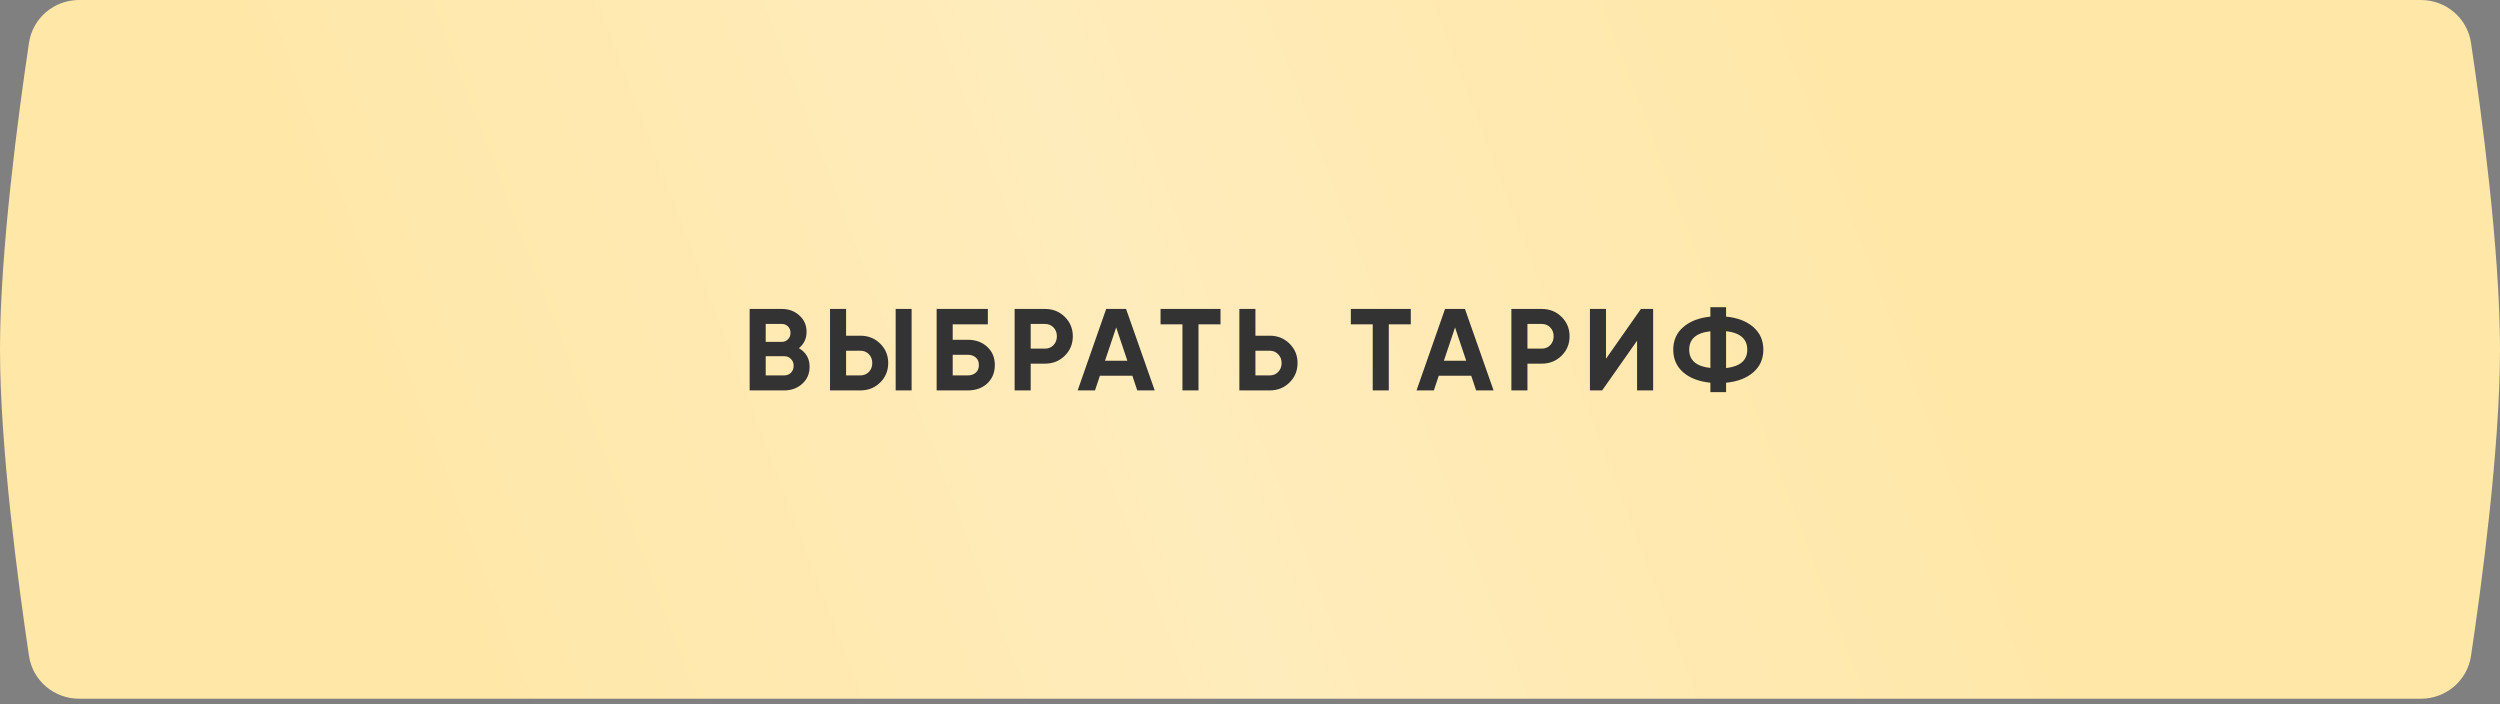
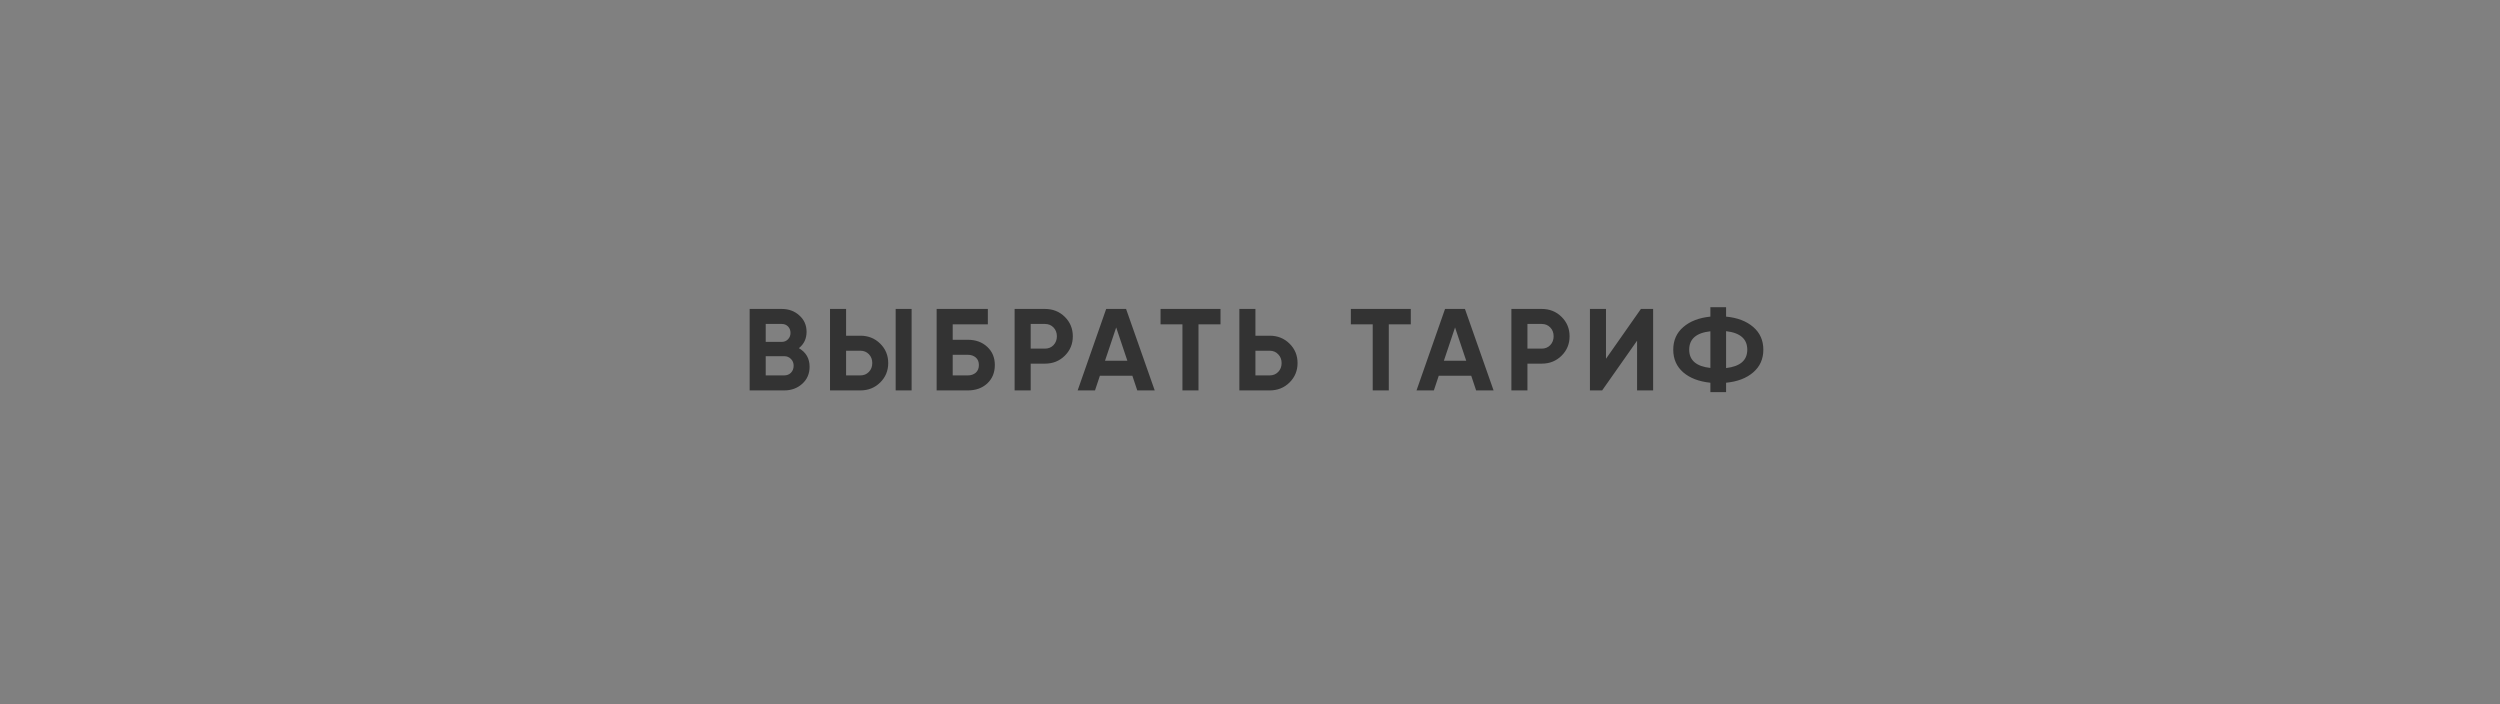
<svg xmlns="http://www.w3.org/2000/svg" width="323" height="91" viewBox="0 0 323 91" fill="none">
  <rect x="0" y="0" width="323" height="91" fill="#808080" stroke="none" />
-   <path d="M3.747 5.53C4.226 2.331 6.983 0 10.218 0H312.782C316.017 0 318.774 2.331 319.253 5.53C320.589 14.457 323 32.333 323 45.137C323 57.942 320.589 75.817 319.253 84.744C318.774 87.943 316.017 90.274 312.782 90.274H10.218C6.983 90.274 4.226 87.943 3.747 84.744C2.411 75.817 0 57.942 0 45.137C0 32.333 2.411 14.457 3.747 5.53Z" fill="url(#paint0_linear_1054_1260)" />
  <path d="M103.216 44.983C104.138 45.514 104.6 46.316 104.6 47.389C104.6 48.281 104.284 49.013 103.652 49.584C103.021 50.156 102.244 50.441 101.321 50.441H96.855V39.915H101.006C101.908 39.915 102.665 40.195 103.276 40.757C103.898 41.308 104.209 42.015 104.209 42.877C104.209 43.749 103.878 44.451 103.216 44.983ZM101.006 41.855H98.93V44.17H101.006C101.326 44.17 101.592 44.06 101.803 43.84C102.023 43.619 102.133 43.343 102.133 43.013C102.133 42.682 102.028 42.406 101.818 42.185C101.607 41.965 101.336 41.855 101.006 41.855ZM101.321 48.502C101.672 48.502 101.963 48.386 102.194 48.156C102.424 47.915 102.539 47.614 102.539 47.253C102.539 46.902 102.424 46.612 102.194 46.381C101.963 46.141 101.672 46.02 101.321 46.02H98.93V48.502H101.321ZM107.238 50.441V39.915H109.314V43.373H111.163C112.176 43.373 113.028 43.714 113.72 44.396C114.412 45.078 114.758 45.915 114.758 46.907C114.758 47.9 114.412 48.737 113.72 49.419C113.028 50.1 112.176 50.441 111.163 50.441H107.238ZM115.72 50.441V39.915H117.78V50.441H115.72ZM109.314 48.502H111.163C111.605 48.502 111.97 48.351 112.261 48.05C112.552 47.75 112.697 47.369 112.697 46.907C112.697 46.446 112.552 46.065 112.261 45.764C111.97 45.464 111.605 45.313 111.163 45.313H109.314V48.502ZM125.045 43.9C126.067 43.9 126.904 44.206 127.556 44.817C128.208 45.419 128.533 46.201 128.533 47.163C128.533 48.136 128.208 48.928 127.556 49.539C126.904 50.141 126.067 50.441 125.045 50.441H121.014V39.915H127.631V41.9H123.09V43.9H125.045ZM125.045 48.502C125.456 48.502 125.796 48.386 126.067 48.156C126.338 47.915 126.473 47.584 126.473 47.163C126.473 46.742 126.338 46.416 126.067 46.186C125.796 45.955 125.456 45.84 125.045 45.84H123.09V48.502H125.045ZM135.014 39.915C136.027 39.915 136.879 40.255 137.571 40.937C138.263 41.619 138.608 42.456 138.608 43.449C138.608 44.441 138.263 45.278 137.571 45.96C136.879 46.642 136.027 46.983 135.014 46.983H133.165V50.441H131.089V39.915H135.014ZM135.014 45.043C135.455 45.043 135.821 44.892 136.112 44.592C136.403 44.281 136.548 43.9 136.548 43.449C136.548 42.987 136.403 42.606 136.112 42.306C135.821 42.005 135.455 41.855 135.014 41.855H133.165V45.043H135.014ZM146.933 50.441L146.301 48.547H142.106L141.474 50.441H139.233L142.918 39.915H145.489L149.189 50.441H146.933ZM142.767 46.607H145.655L144.211 42.306L142.767 46.607ZM157.688 39.915V41.9H154.846V50.441H152.771V41.9H149.943V39.915H157.688ZM164.05 43.373C165.063 43.373 165.915 43.714 166.606 44.396C167.298 45.078 167.644 45.915 167.644 46.907C167.644 47.9 167.298 48.737 166.606 49.419C165.915 50.1 165.063 50.441 164.05 50.441H160.125V39.915H162.2V43.373H164.05ZM164.05 48.502C164.491 48.502 164.857 48.351 165.148 48.05C165.438 47.75 165.584 47.369 165.584 46.907C165.584 46.456 165.438 46.08 165.148 45.779C164.857 45.469 164.491 45.313 164.05 45.313H162.2V48.502H164.05ZM182.274 39.915V41.9H179.432V50.441H177.356V41.9H174.529V39.915H182.274ZM190.714 50.441L190.083 48.547H185.887L185.255 50.441H183.015L186.699 39.915H189.271L192.97 50.441H190.714ZM186.549 46.607H189.436L187.992 42.306L186.549 46.607ZM199.195 39.915C200.208 39.915 201.06 40.255 201.752 40.937C202.444 41.619 202.79 42.456 202.79 43.449C202.79 44.441 202.444 45.278 201.752 45.96C201.06 46.642 200.208 46.983 199.195 46.983H197.346V50.441H195.27V39.915H199.195ZM199.195 45.043C199.637 45.043 200.003 44.892 200.293 44.592C200.584 44.281 200.729 43.9 200.729 43.449C200.729 42.987 200.584 42.606 200.293 42.306C200.003 42.005 199.637 41.855 199.195 41.855H197.346V45.043H199.195ZM211.509 50.441V44.02L206.998 50.441H205.419V39.915H207.494V46.351L212.006 39.915H213.585V50.441H211.509ZM226.515 42.245C227.388 42.998 227.824 43.975 227.824 45.178C227.824 46.381 227.388 47.359 226.515 48.111C225.643 48.862 224.475 49.309 223.011 49.449V50.667H220.981V49.449C219.508 49.298 218.34 48.852 217.477 48.111C216.615 47.359 216.184 46.381 216.184 45.178C216.184 43.975 216.615 43.002 217.477 42.261C218.34 41.509 219.508 41.057 220.981 40.907V39.689H223.011V40.907C224.475 41.047 225.643 41.494 226.515 42.245ZM223.011 47.554C224.836 47.343 225.748 46.551 225.748 45.178C225.748 43.794 224.836 42.998 223.011 42.787V47.554ZM218.244 45.178C218.244 46.551 219.157 47.339 220.981 47.539V42.802C219.157 43.002 218.244 43.794 218.244 45.178Z" fill="#333333" />
  <defs>
    <linearGradient id="paint0_linear_1054_1260" x1="53.952" y1="79.195" x2="242.261" y2="7.586" gradientUnits="userSpaceOnUse">
      <stop stop-color="#FFE7A7" />
      <stop offset="0.495" stop-color="#FFECBC" />
      <stop offset="1" stop-color="#FFE7A7" />
    </linearGradient>
  </defs>
</svg>